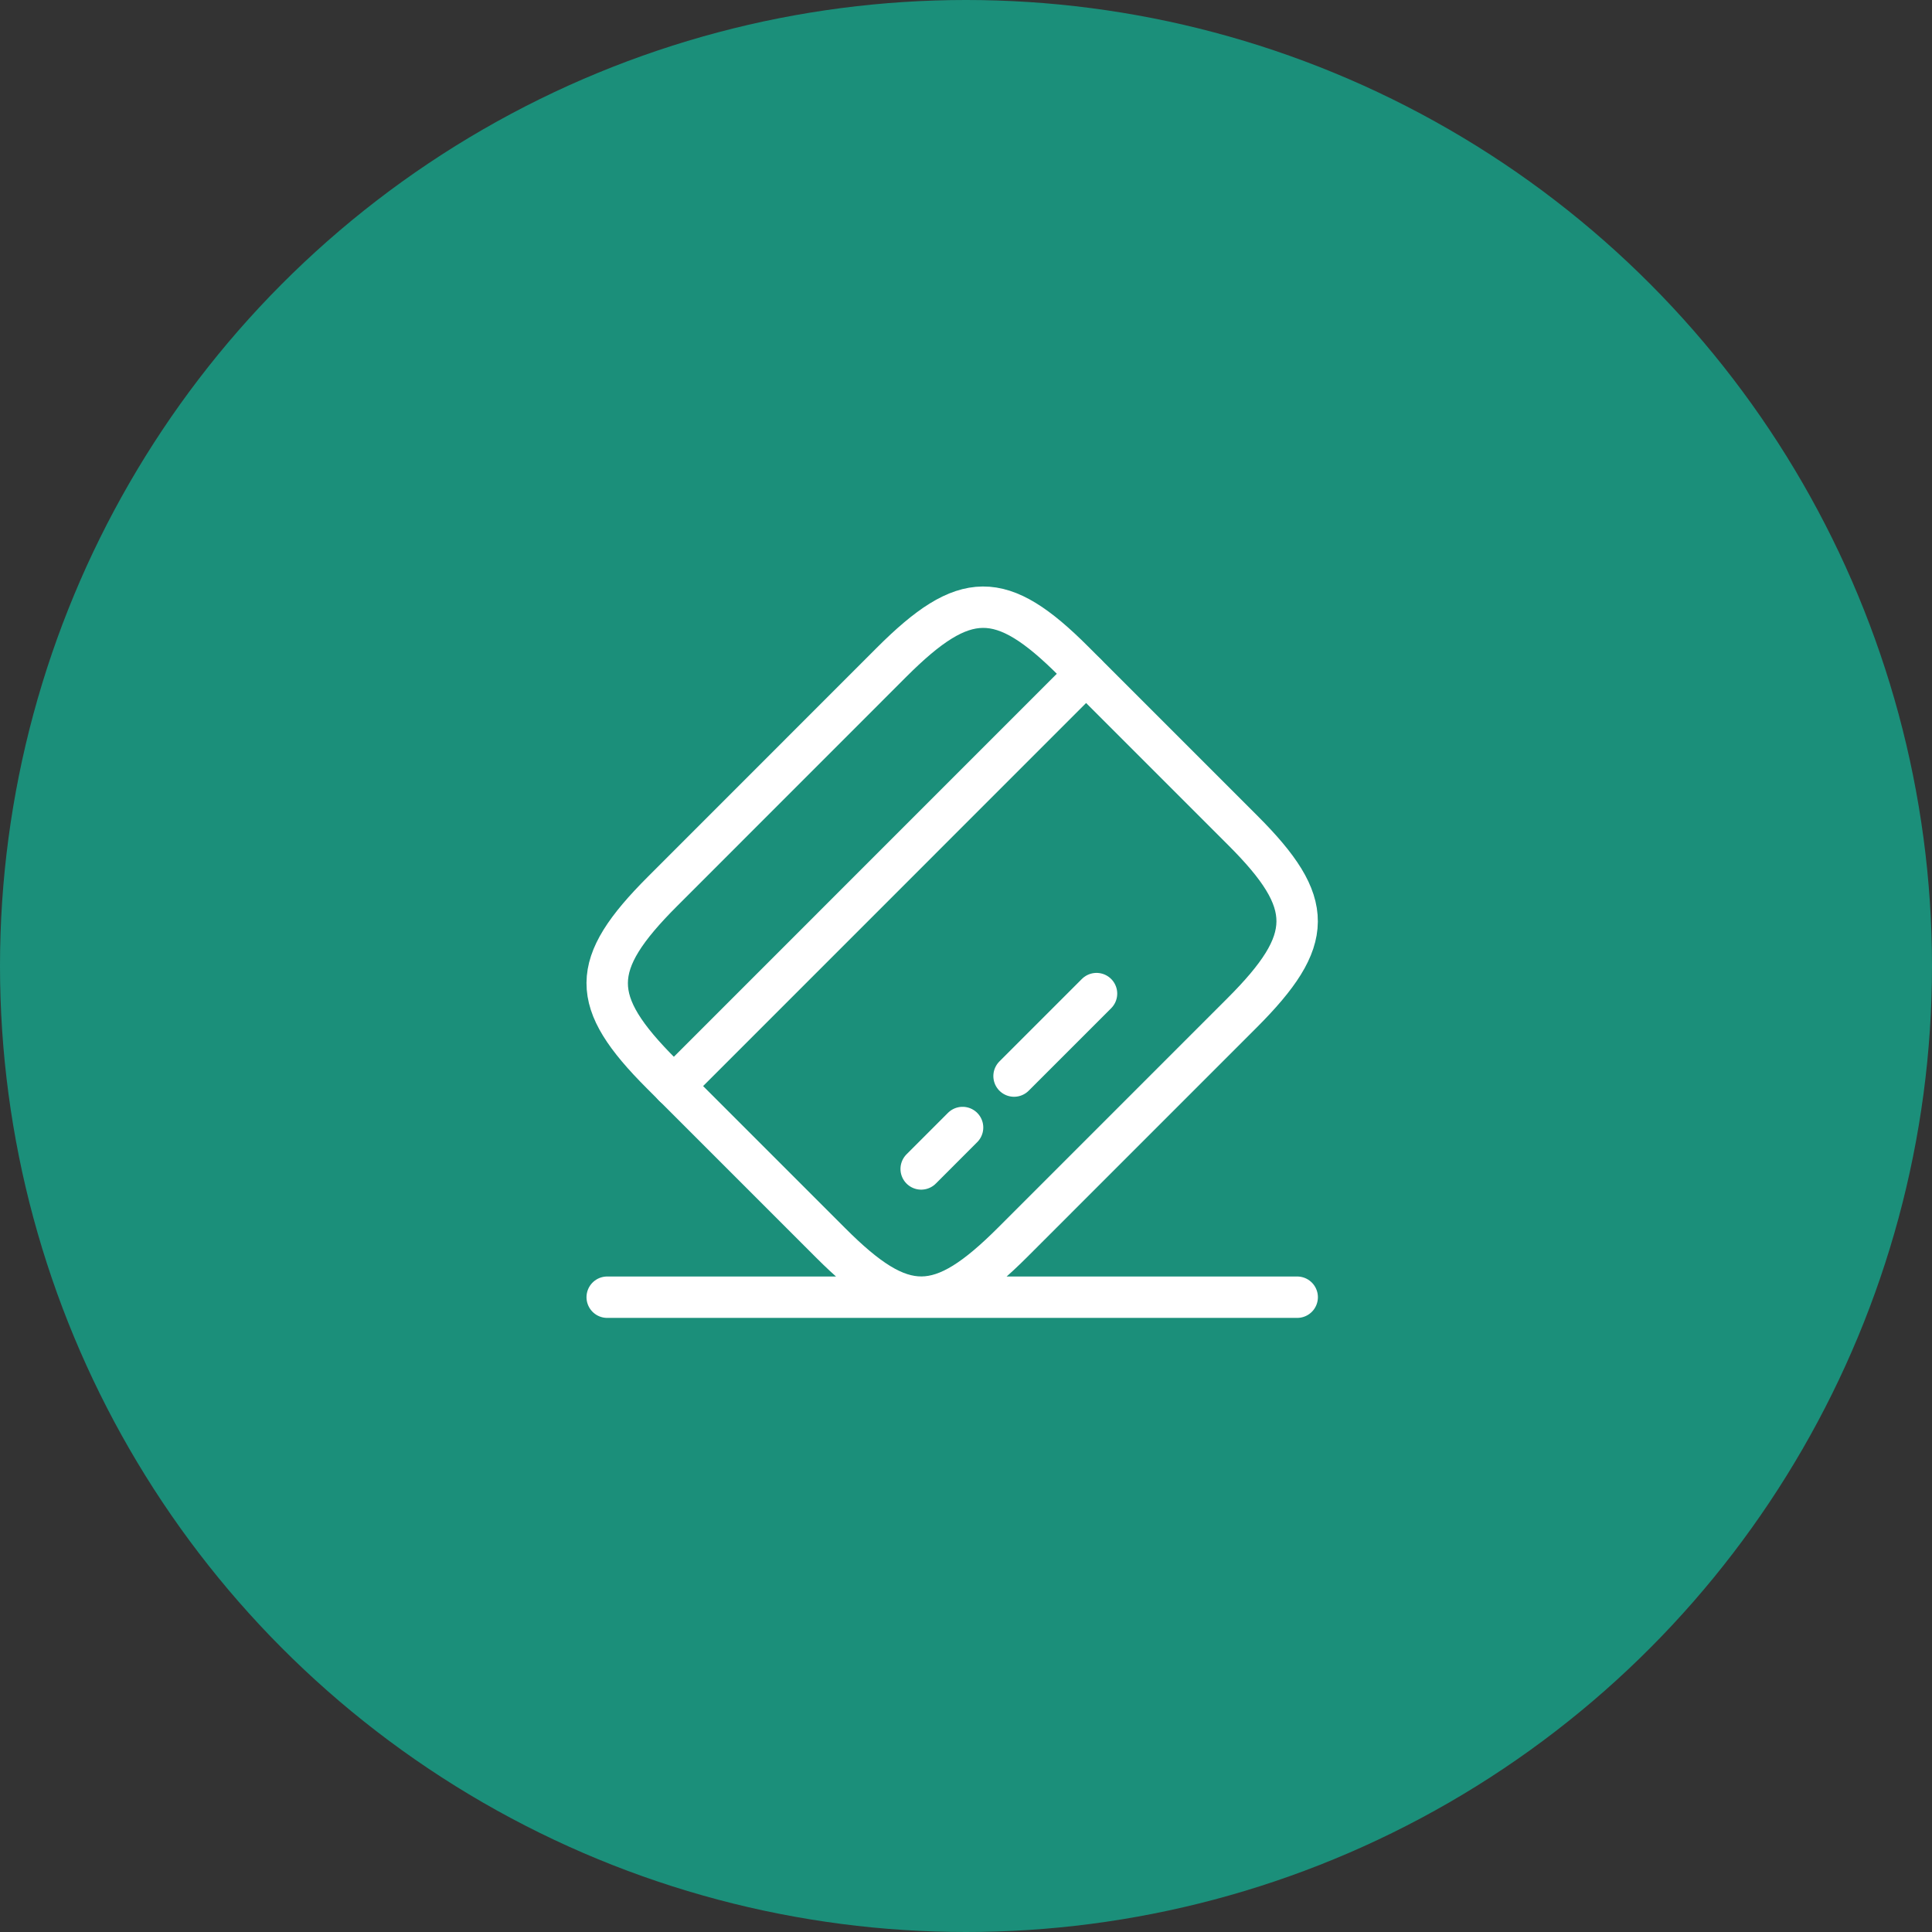
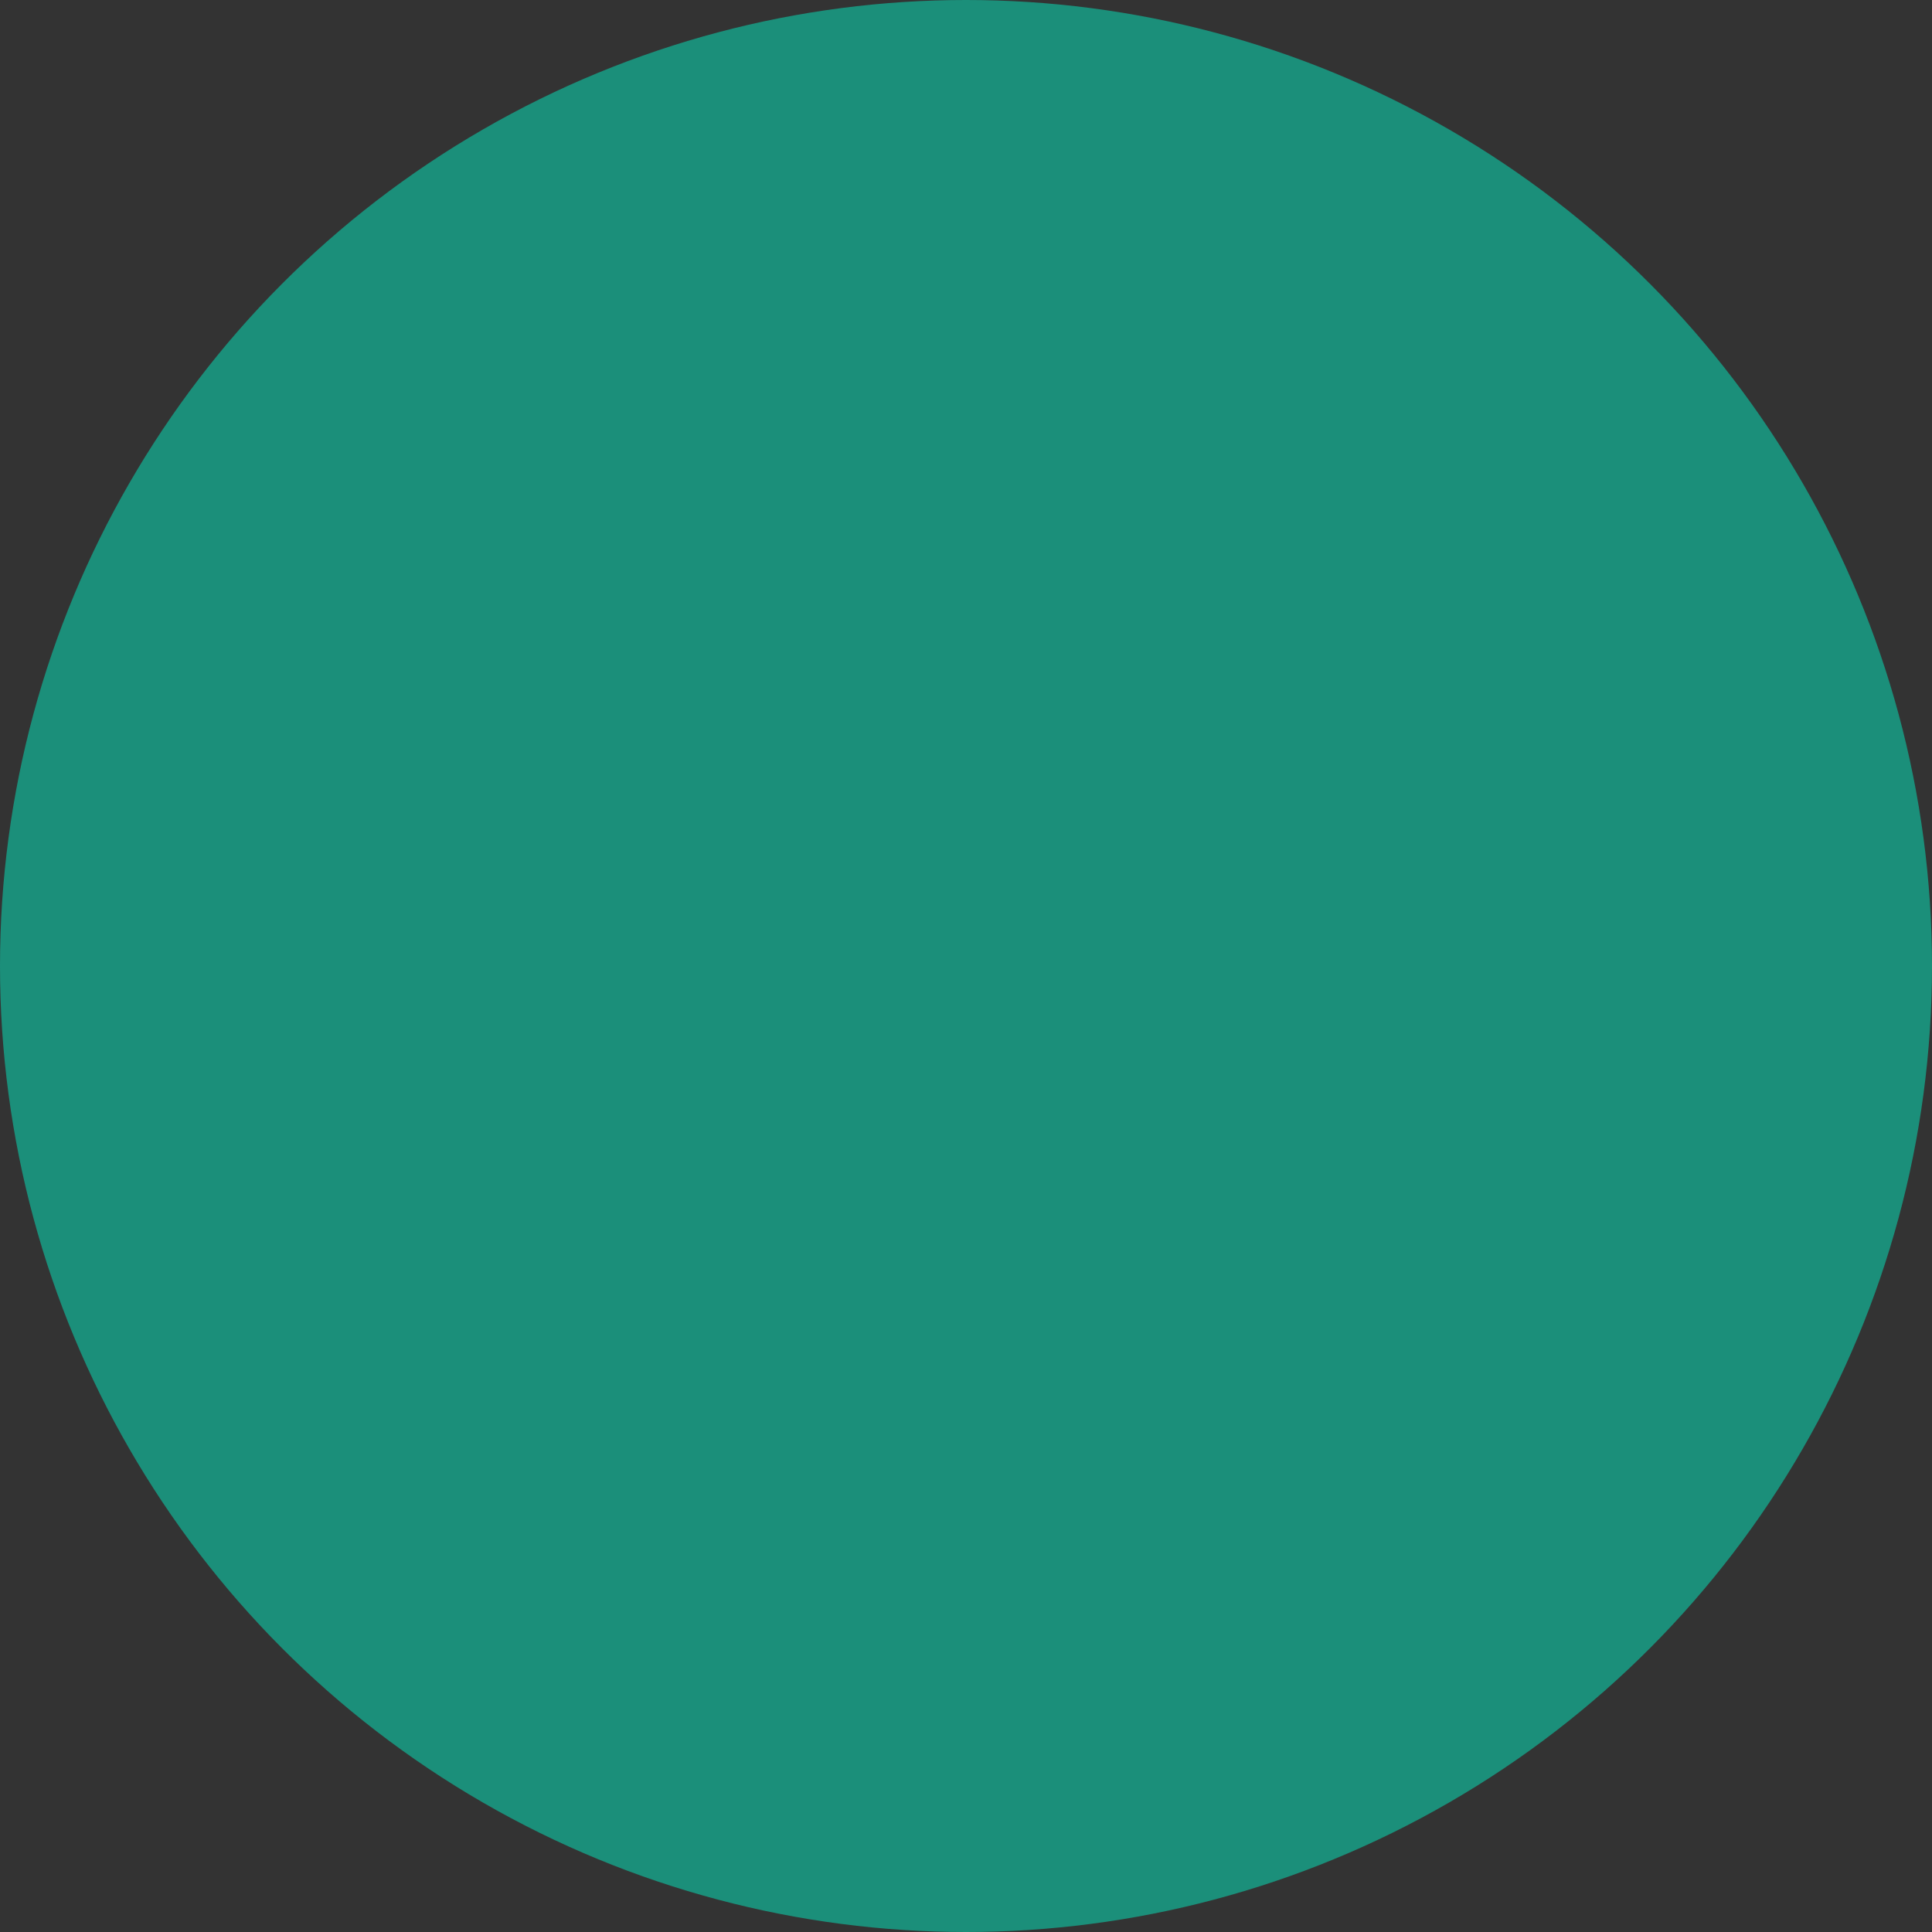
<svg xmlns="http://www.w3.org/2000/svg" width="70" height="70" viewBox="0 0 70 70" fill="none">
  <rect x="0" y="0" width="70" height="70" fill="#333333" stroke="none" />
  <circle cx="35" cy="35" r="35" fill="#1B8F7A" />
-   <path d="M24.413 39.352L39.35 24.412M33.376 42.353L34.876 40.852M36.741 38.988L39.729 36" stroke="white" stroke-width="1.5" stroke-miterlimit="10" stroke-linecap="round" stroke-linejoin="round" />
-   <path d="M22 47H47M24.002 32.299L32.301 23.997C34.951 21.347 36.276 21.334 38.901 23.96L45.039 30.098C47.664 32.724 47.651 34.049 45.001 36.7L36.701 45.001C34.051 47.651 32.726 47.664 30.102 45.038L23.964 38.9C21.339 36.274 21.339 34.962 24.002 32.299V32.299Z" stroke="white" stroke-width="1.5" stroke-linecap="round" stroke-linejoin="round" />
</svg>